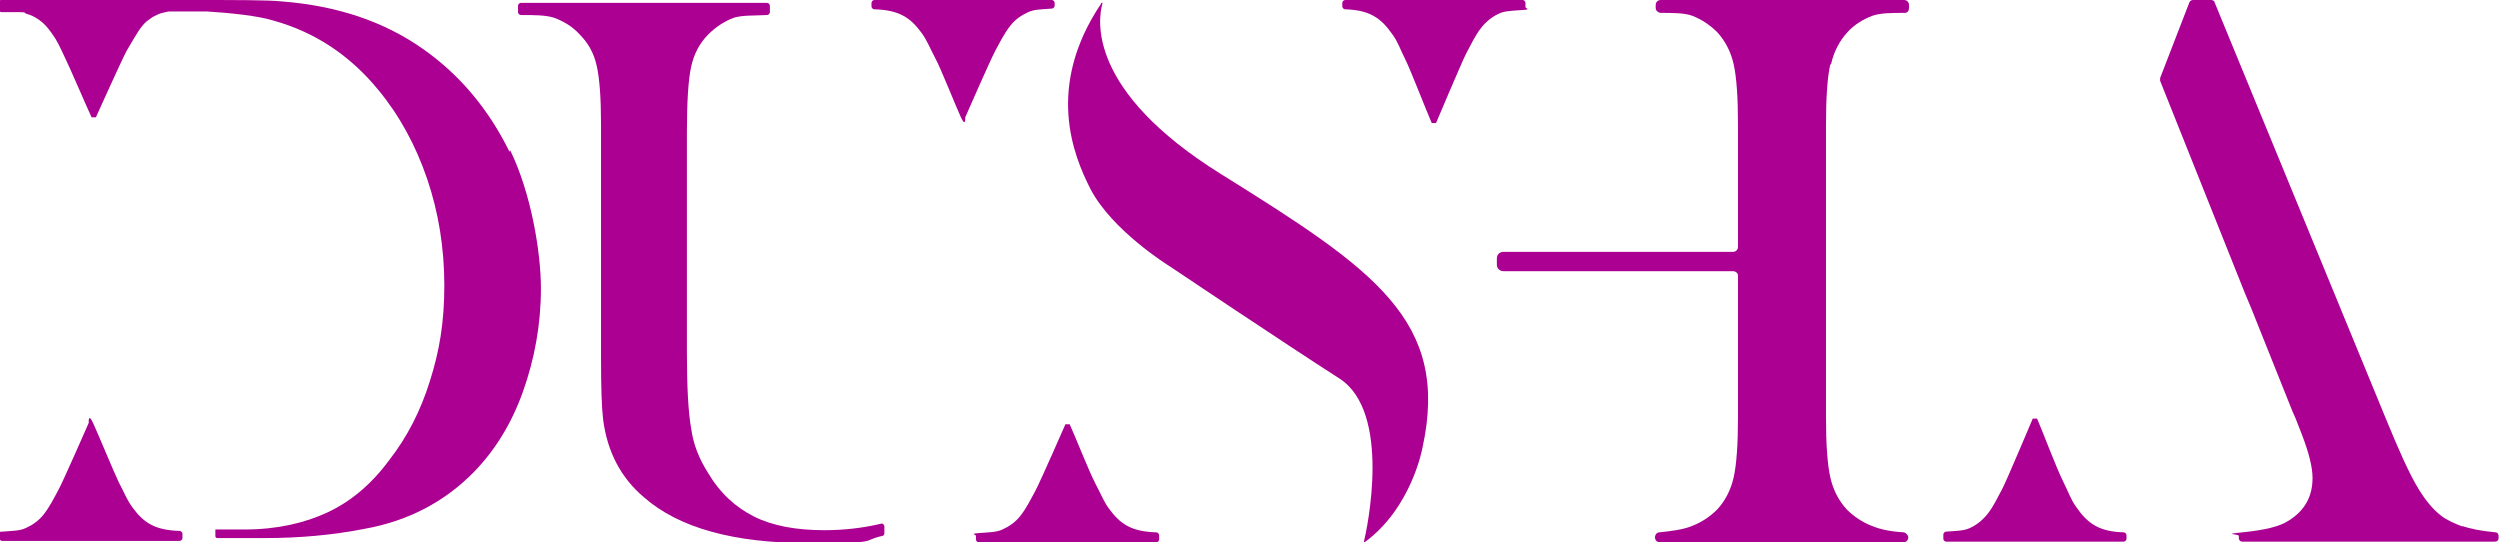
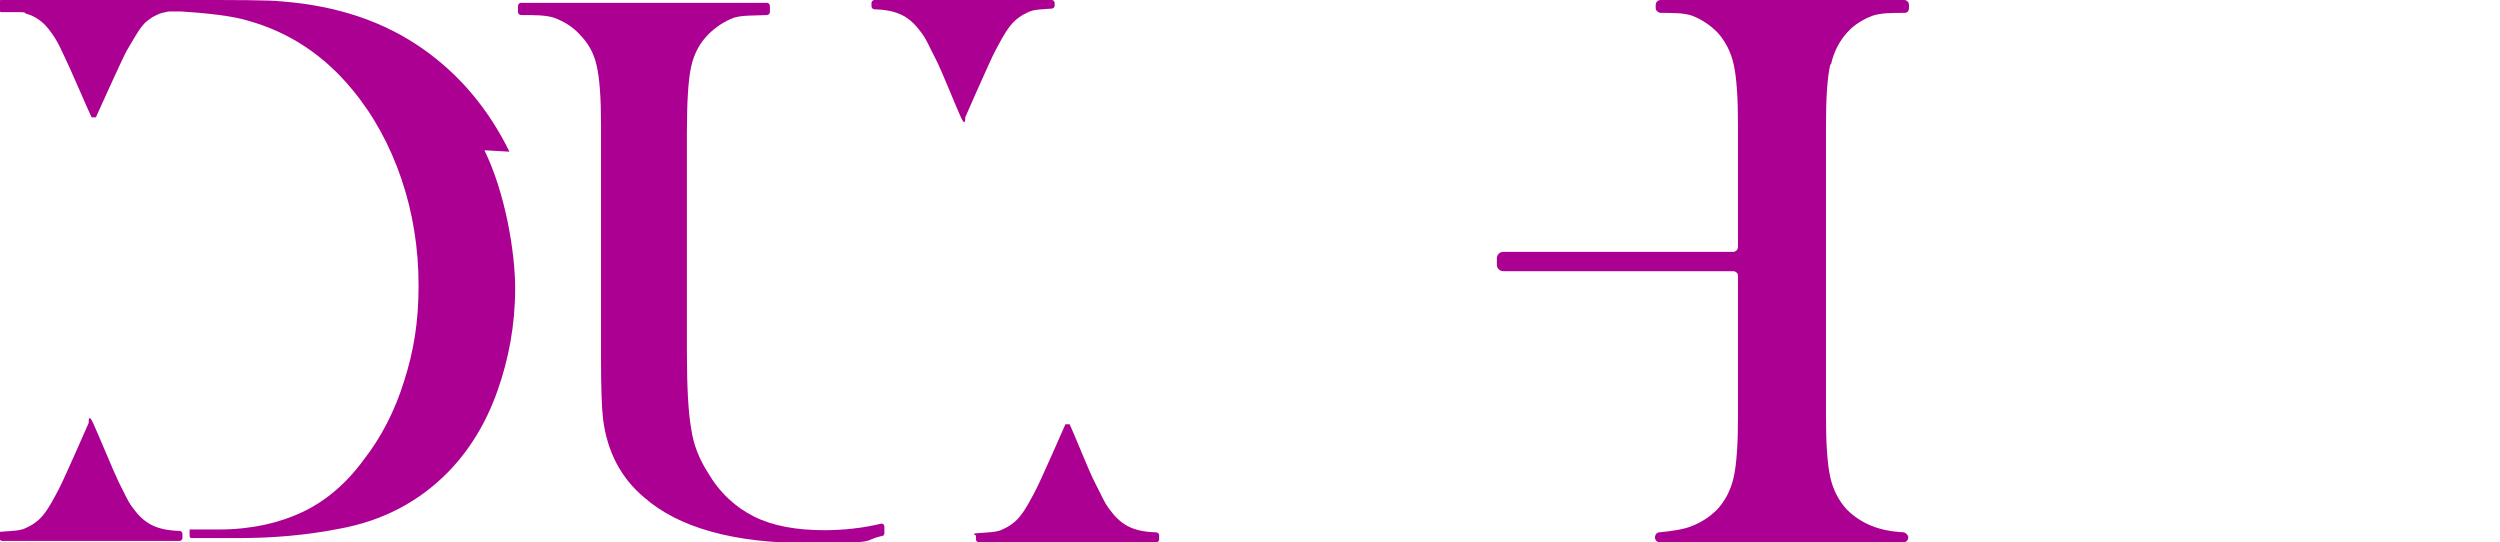
<svg xmlns="http://www.w3.org/2000/svg" version="1.1" viewBox="0 0 349.4 75.8">
  <defs>
    <style> .cls-1 { fill: #ab0092; } </style>
  </defs>
  <g>
    <g id="Layer_1">
      <g>
        <path class="cls-1" d="M123.6,73.6c0-.3-.3-.5-.5-.4-2.5.6-5.2.9-7.9.9-3.9,0-7.2-.6-9.8-1.9-2.6-1.3-4.8-3.3-6.5-6.2-1.2-1.9-2-3.9-2.3-6.1-.4-2.2-.6-5.8-.6-10.8v-30.5c0-4.4.2-7.5.6-9.3.4-1.8,1.2-3.3,2.4-4.5,1-1,2.2-1.8,3.5-2.3,1.2-.4,2.8-.3,4.7-.4.2,0,.4-.2.4-.4v-.9c0-.2-.2-.4-.4-.4h-34.4c-.2,0-.4.2-.4.4v.9c0,.2.2.4.4.4,1.9,0,3.5,0,4.7.4,1.3.5,2.5,1.2,3.5,2.3,1.2,1.2,2,2.6,2.4,4.4.4,1.8.6,4.5.6,8.2v32.7c0,4.1.1,7,.3,8.6.6,4.5,2.5,8.1,5.7,10.8,4.9,4.3,12.6,6.4,23,6.4s7.2-.3,10.3-1c.2,0,.3-.2.3-.4v-.8Z" />
        <path class="cls-1" d="M25.5,74.6c0-.2-.2-.4-.4-.4-3.4-.1-5-1.1-6.6-3.3-.8-1.1-1-1.8-1.9-3.5-.6-1.2-2.9-6.8-3.6-8.3s-.6,0-.6,0c0,0-3.5,8-4.2,9.3-.7,1.3-1.3,2.5-2.1,3.5-.7.9-1.6,1.5-2.5,1.9-.8.4-2,.4-3.3.5s-.4.2-.4.4v.5c0,.2.2.4.4.4h24.8c.2,0,.4-.2.4-.4v-.5Z" />
        <path class="cls-1" d="M121.8.9c0,.2.2.4.4.4,3.4.1,5,1.1,6.6,3.3.8,1.1,1,1.8,1.9,3.5s2.9,6.8,3.6,8.3.6,0,.6,0c0,0,3.5-8,4.2-9.3.7-1.3,1.3-2.5,2.1-3.5.7-.9,1.6-1.5,2.5-1.9.8-.4,2-.4,3.3-.5.2,0,.4-.2.4-.4V.4c0-.2-.2-.4-.4-.4h-24.8c-.2,0-.4.2-.4.4v.5Z" />
        <path class="cls-1" d="M162,74.8c0-.2-.2-.4-.4-.4-3.4-.1-5-1.1-6.6-3.3-.8-1.1-1-1.8-1.9-3.5s-2.9-6.8-3.6-8.3c0,0-.6,0-.6,0,0,0-3.5,8-4.2,9.3s-1.3,2.5-2.1,3.5c-.7.9-1.6,1.5-2.5,1.9-.8.4-2,.4-3.3.5s-.4.2-.4.4v.5c0,.2.2.4.4.4h24.8c.2,0,.4-.2.4-.4v-.5Z" />
-         <path class="cls-1" d="M71.2,21.2c-2.9-5.9-6.9-10.7-12-14.3C53.7,3,47.1.8,39.4.2,37.5,0,33.2,0,26.5,0H.2C0,0,0,0,0,.2v1.3C0,1.6,0,1.7.2,1.7c0,0,1.8,0,2.6,0s.7.1.8.2c.7.2,1.2.4,1.9.9s1.2,1.1,1.7,1.8c.8,1.1,1.1,1.8,1.9,3.5.6,1.2,3,6.8,3.7,8.3,0,0,.1,0,.3,0,.2,0,.3,0,.3,0,0,0,3.6-8,4.3-9.3.8-1.3,1.4-2.5,2.2-3.5.5-.6.7-.7,1.4-1.2.4-.2.9-.5,1.4-.6s.7-.2,1.1-.2h2.7s3.6,0,3.6,0h-1.2c3.2.2,7.2.6,9.4,1.3,5.7,1.6,10.6,4.8,14.6,9.7,2.9,3.5,5.2,7.7,6.8,12.4,1.6,4.7,2.4,9.7,2.4,14.9s-.7,9.2-2,13.3c-1.3,4.2-3.2,7.9-5.7,11.1-2.5,3.4-5.4,5.8-8.6,7.3-3.2,1.5-7.1,2.4-11.6,2.4s-1.9,0-3.3,0c-.2,0-.8,0-.8,0v.9c0,.2.1.3.3.3h6.6c4.8,0,9.4-.4,14-1.3,6.1-1.1,11.2-3.8,15.3-8,2.9-3,5.2-6.7,6.8-11.2,1.6-4.5,2.5-9.3,2.5-14.4s-1.4-13.4-4.3-19.3Z" />
-         <path class="cls-1" d="M344.2,73.6c-1.1-.4-2.2-.9-3-1.5-1.3-1-2.4-2.4-3.5-4.3-1.1-1.9-2.5-5-4.3-9.4L309.5.3c0-.2-.3-.3-.5-.3h-2.5c-.2,0-.4.1-.5.3l-4.1,10.6c0,.1,0,.2,0,.4l11.9,29.8h0s.8,1.9.8,1.9h0l5.8,14.5h0l.4.9.9,2.3c1,2.6,1.5,4.6,1.5,6.1,0,2.6-1.1,4.6-3.4,6-1.2.8-3.4,1.3-6.4,1.6s-.5.2-.5.5v.3c0,.3.2.5.5.5h35.3c.3,0,.5-.2.5-.5v-.3c0-.3-.2-.5-.4-.5-2.1-.2-3.6-.5-4.7-.9Z" />
-         <path class="cls-1" d="M187.6.9c0,.2.2.4.4.4,3.4.1,5,1.2,6.6,3.5.8,1.1,1,1.9,1.9,3.7.6,1.2,2.9,7.1,3.6,8.7,0,0,.6,0,.6,0,0,0,3.5-8.3,4.2-9.7.7-1.3,1.3-2.6,2.1-3.6.7-.9,1.6-1.6,2.5-2,.8-.4,2-.4,3.3-.5s.4-.2.4-.4V.4c0-.2-.2-.4-.4-.4h-24.8c-.2,0-.4.2-.4.4v.5Z" />
-         <path class="cls-1" d="M297.2,74.8c0-.2-.2-.4-.4-.4-3.4-.1-5-1.2-6.6-3.5-.8-1.1-1-1.9-1.9-3.7s-2.9-7.1-3.6-8.7c0,0-.6,0-.6,0,0,0-3.5,8.3-4.2,9.7-.7,1.3-1.3,2.6-2.1,3.6-.7.9-1.6,1.6-2.5,2-.8.4-2,.4-3.3.5-.2,0-.4.2-.4.4v.6c0,.2.2.4.4.4h24.8c.2,0,.4-.2.4-.4v-.5Z" />
-         <path class="cls-1" d="M153.9.4c0,0,.2,0,.2,0-.7,2.4-2.1,12.3,16.5,23.9,21.5,13.4,32.1,20.5,28.2,38.3,0,0-1.5,8.4-8.1,13.2s-.1,0-.1,0c.5-2,3.9-18.2-3.4-22.9-7.8-5-23.9-15.8-23.9-15.8,0,0-7.9-4.9-10.9-10.7-2.4-4.7-6.3-14.3,1.5-25.9Z" />
+         <path class="cls-1" d="M71.2,21.2c-2.9-5.9-6.9-10.7-12-14.3C53.7,3,47.1.8,39.4.2,37.5,0,33.2,0,26.5,0H.2C0,0,0,0,0,.2v1.3C0,1.6,0,1.7.2,1.7c0,0,1.8,0,2.6,0s.7.1.8.2c.7.2,1.2.4,1.9.9s1.2,1.1,1.7,1.8c.8,1.1,1.1,1.8,1.9,3.5.6,1.2,3,6.8,3.7,8.3,0,0,.1,0,.3,0,.2,0,.3,0,.3,0,0,0,3.6-8,4.3-9.3.8-1.3,1.4-2.5,2.2-3.5.5-.6.7-.7,1.4-1.2.4-.2.9-.5,1.4-.6s.7-.2,1.1-.2h2.7h-1.2c3.2.2,7.2.6,9.4,1.3,5.7,1.6,10.6,4.8,14.6,9.7,2.9,3.5,5.2,7.7,6.8,12.4,1.6,4.7,2.4,9.7,2.4,14.9s-.7,9.2-2,13.3c-1.3,4.2-3.2,7.9-5.7,11.1-2.5,3.4-5.4,5.8-8.6,7.3-3.2,1.5-7.1,2.4-11.6,2.4s-1.9,0-3.3,0c-.2,0-.8,0-.8,0v.9c0,.2.1.3.3.3h6.6c4.8,0,9.4-.4,14-1.3,6.1-1.1,11.2-3.8,15.3-8,2.9-3,5.2-6.7,6.8-11.2,1.6-4.5,2.5-9.3,2.5-14.4s-1.4-13.4-4.3-19.3Z" />
        <path class="cls-1" d="M255.9,9c.4-1.8,1.2-3.3,2.3-4.5,1-1.1,2.2-1.8,3.5-2.3,1.2-.4,2.7-.4,4.5-.4.4,0,.6-.3.6-.7v-.4c0-.4-.3-.7-.7-.7h-34c-.4,0-.7.3-.7.7v.4c0,.4.3.6.6.7,1.8,0,3.4,0,4.5.4,1.3.5,2.5,1.3,3.5,2.3,1.1,1.2,1.9,2.7,2.3,4.5.4,1.8.6,4.6.6,8.4v17.1c0,.4-.3.7-.7.7h-32.1c-.5,0-.9.4-.9.9v.9c0,.5.4.9.9.9h32.1c.4,0,.7.3.7.6v19.8c0,3.8-.2,6.6-.6,8.4-.4,1.8-1.2,3.3-2.3,4.5-1,1-2.2,1.8-3.5,2.3-1.2.5-2.7.7-4.6.9-.3,0-.6.3-.6.7s.3.7.7.7h34c.4,0,.7-.3.7-.7h0c0-.3-.3-.6-.6-.7-1.8-.1-3.3-.4-4.5-.9-1.3-.5-2.5-1.3-3.5-2.3-1.1-1.2-1.9-2.7-2.3-4.5-.4-1.8-.6-4.6-.6-8.4V17.4c0-3.8.2-6.6.6-8.4Z" />
      </g>
    </g>
  </g>
</svg>